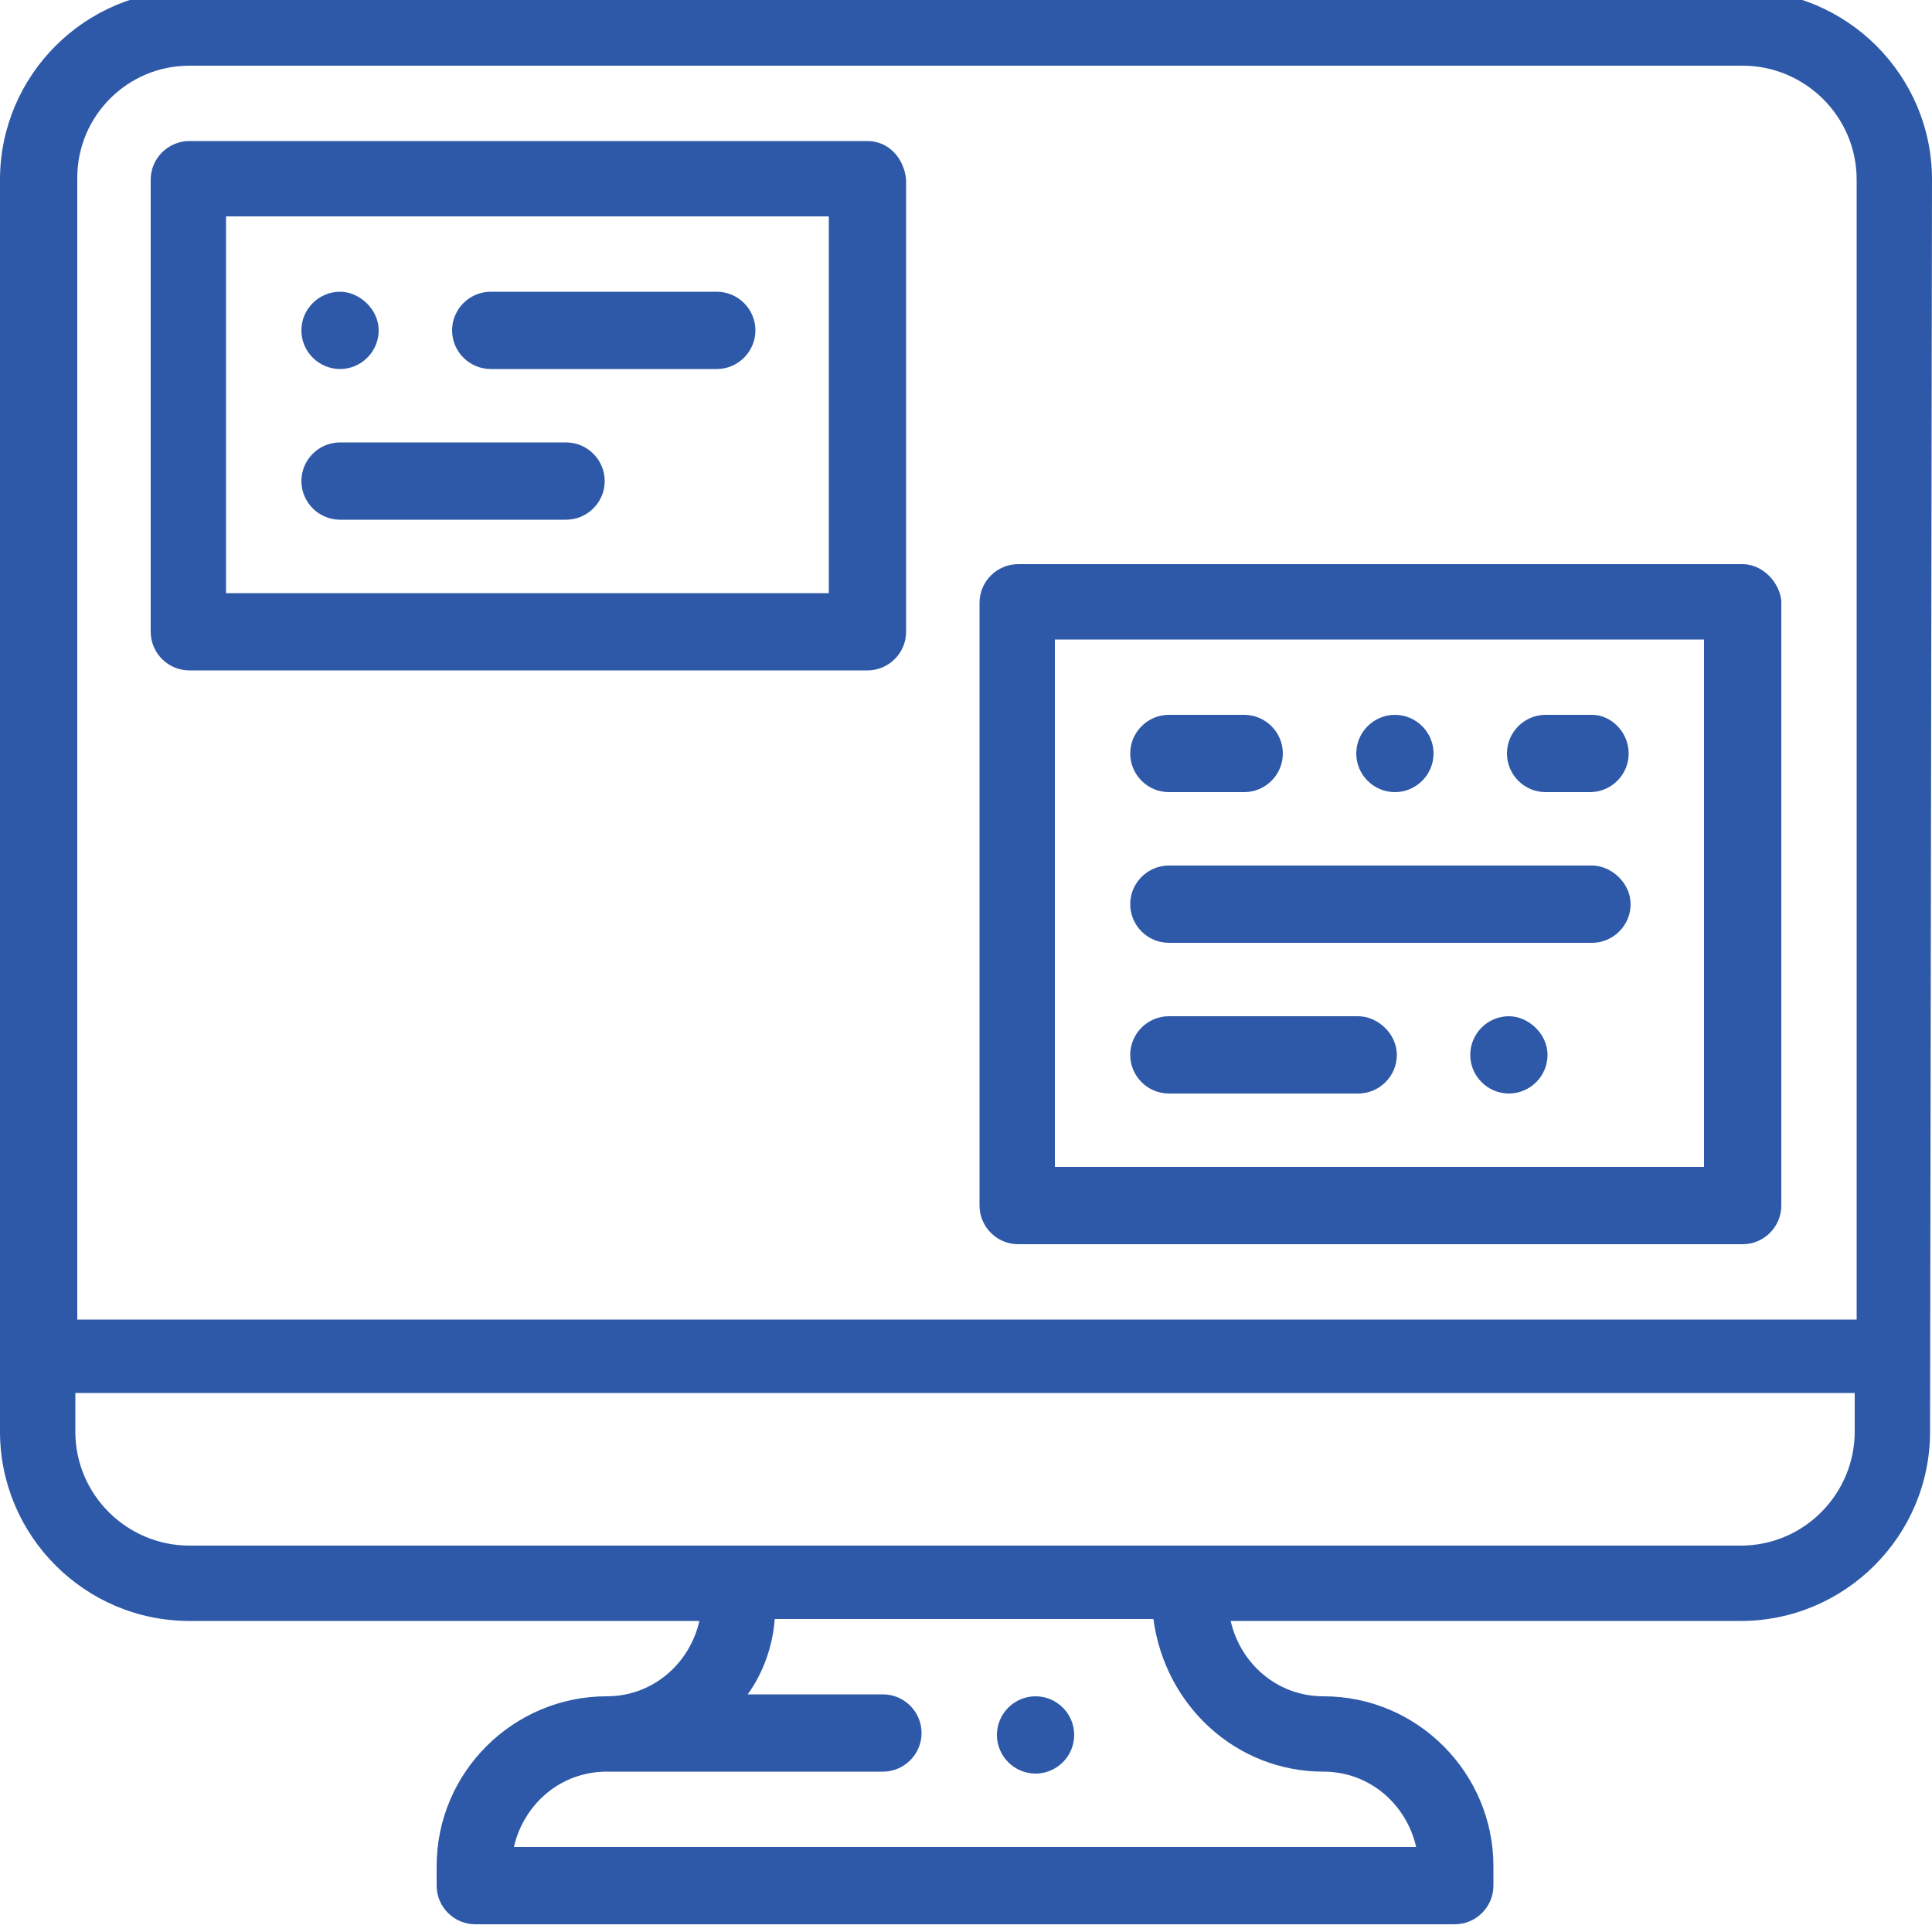
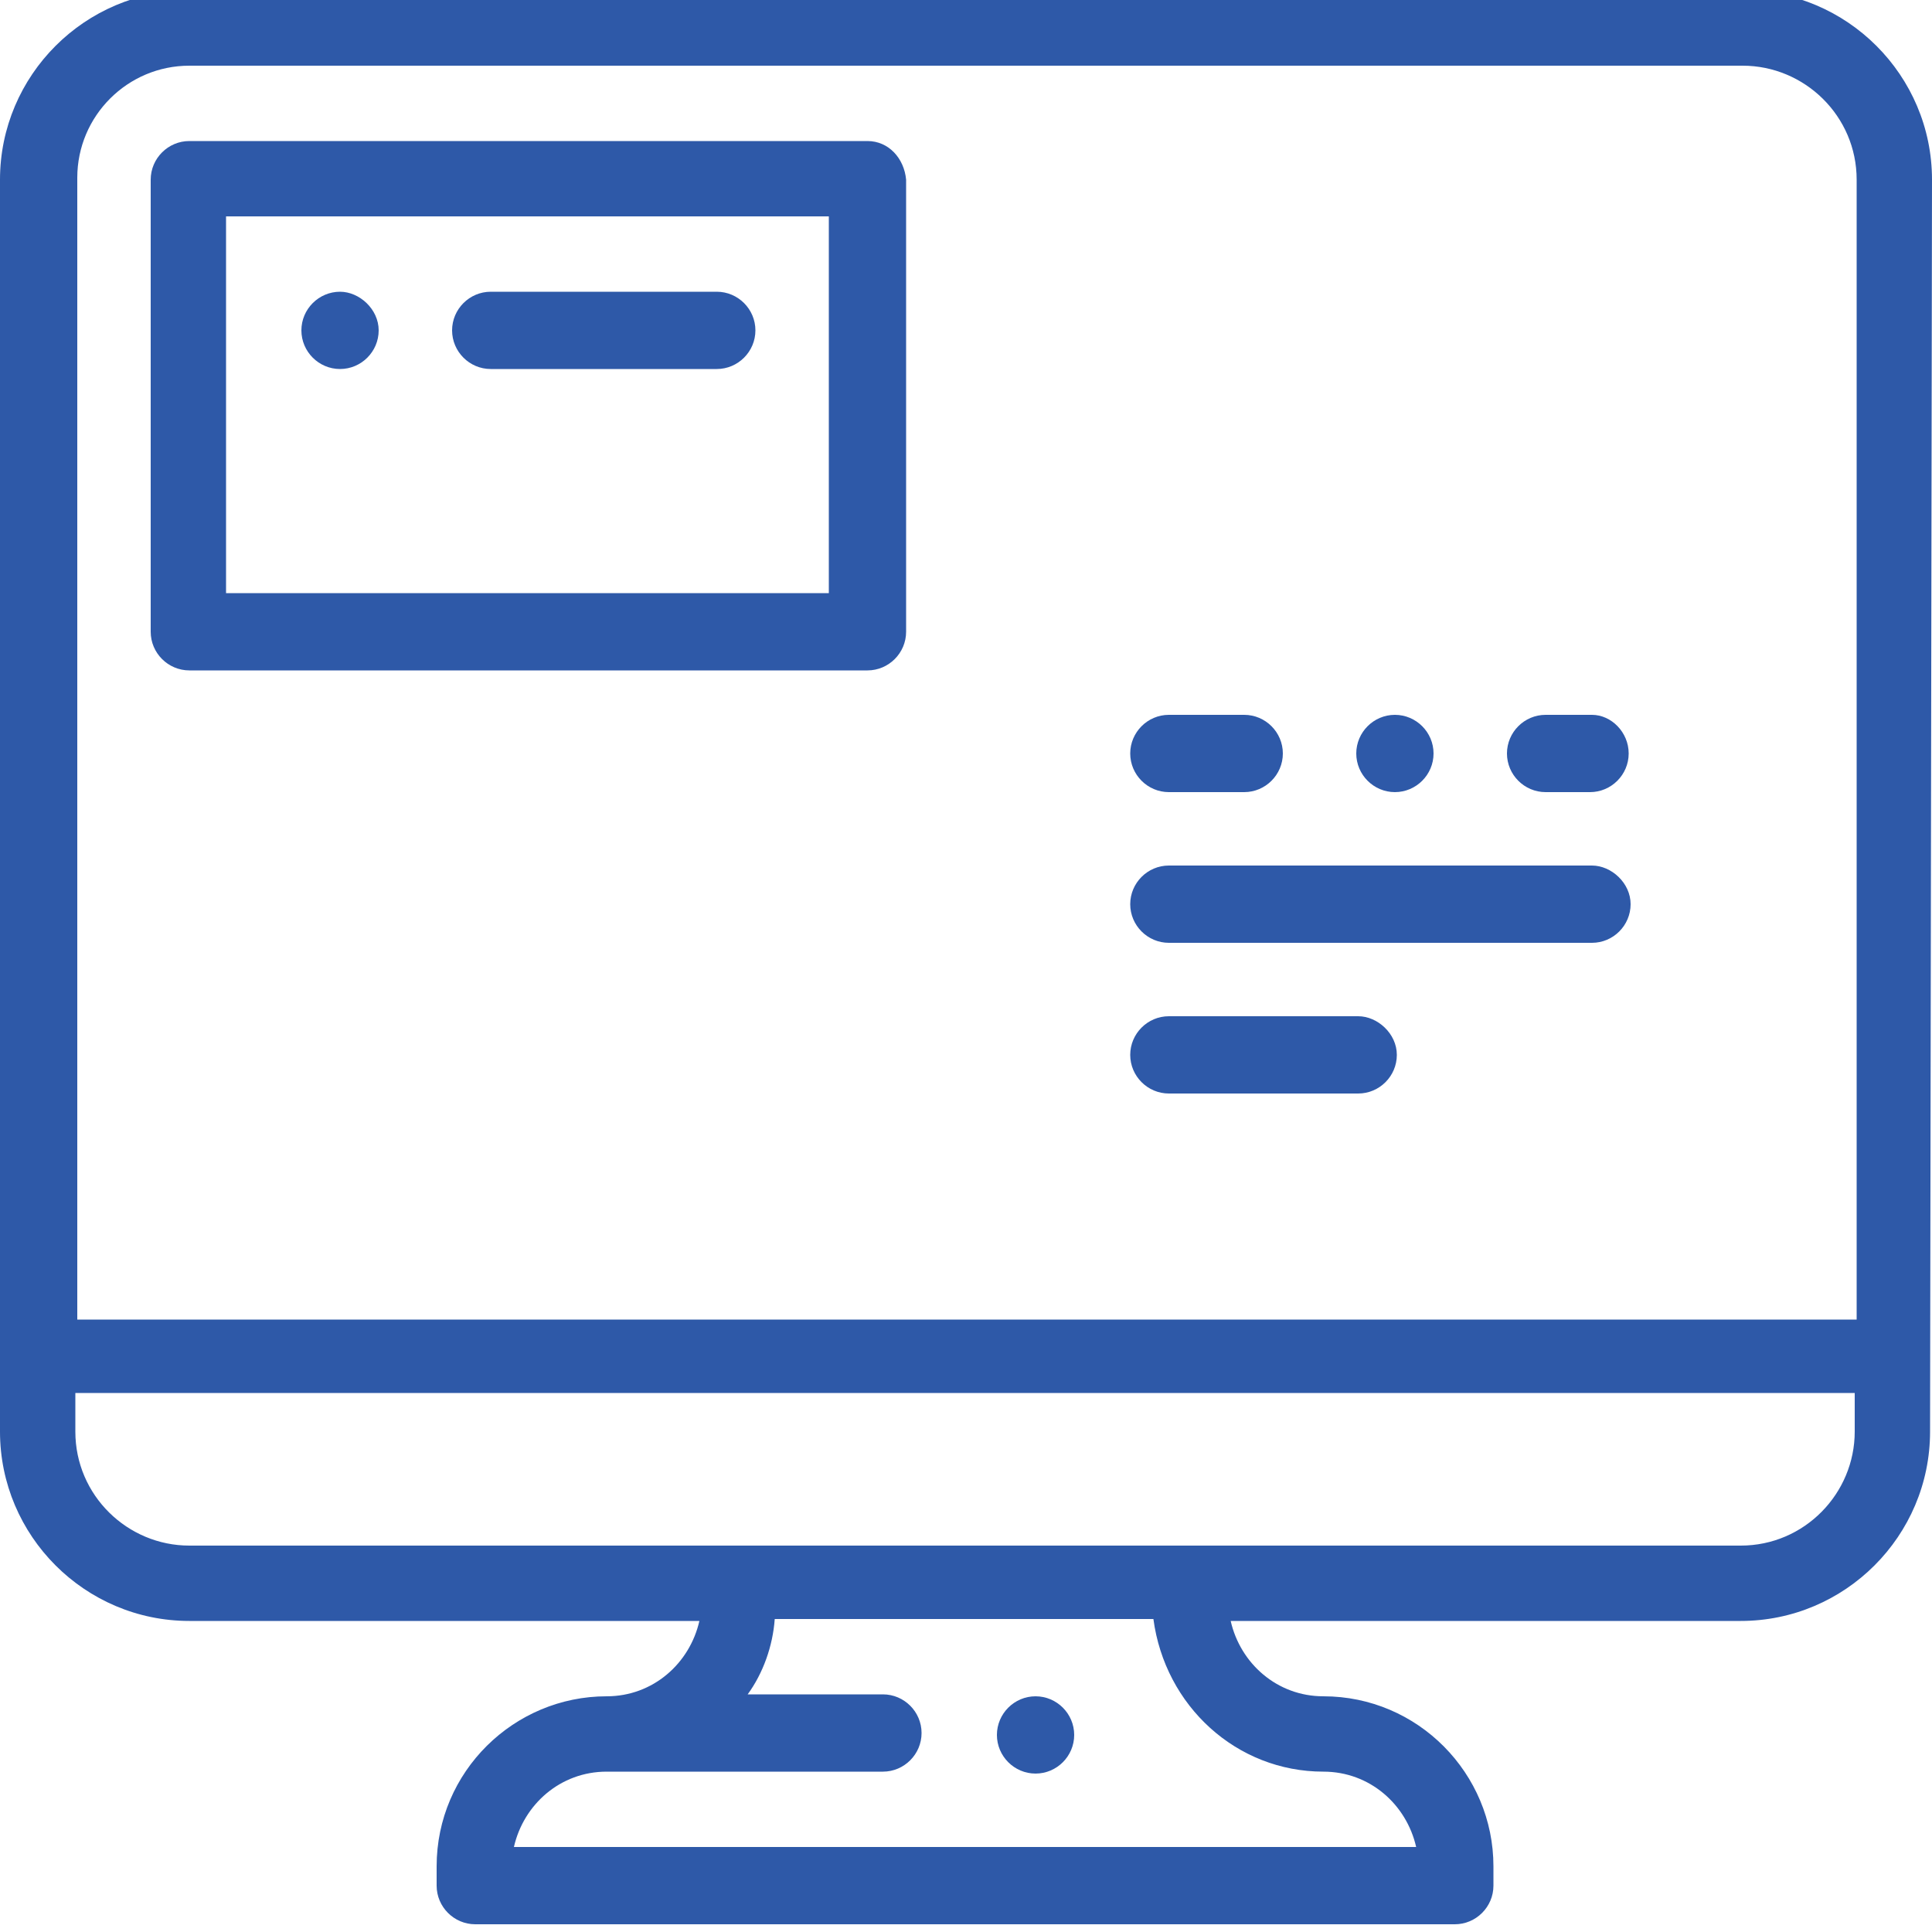
<svg xmlns="http://www.w3.org/2000/svg" xml:space="preserve" style="enable-background:new 0 0 100 100;" viewBox="0 0 100 100" y="0px" x="0px" id="Capa_1" version="1.1">
  <style type="text/css">
	.st0{fill:#2E59A8;}
</style>
  <g>
    <g>
      <g>
        <path d="M17.6,15.1c-1.1,0-2,0.9-2,2s0.9,2,2,2c1.1,0,2-0.9,2-2S18.6,15.1,17.6,15.1z" class="st0" />
      </g>
    </g>
    <g>
      <g>
        <path d="M82.4,37H80c-1.1,0-2,0.9-2,2s0.9,2,2,2h2.3c1.1,0,2-0.9,2-2S83.4,37,82.4,37z" class="st0" />
      </g>
    </g>
    <g>
      <g>
        <path d="M72.2,37c-1.1,0-2,0.9-2,2s0.9,2,2,2c1.1,0,2-0.9,2-2S73.3,37,72.2,37z" class="st0" />
      </g>
    </g>
    <g>
      <g>
        <path d="M90.2-0.5H9.8c-5.4,0-9.8,4.4-9.8,9.8L0,74.1c0,5.4,4.4,9.8,9.8,9.8h26.4c-0.5,2.2-2.4,3.9-4.8,3.9     c-4.8,0-8.8,3.9-8.8,8.8v1c0,1.1,0.9,2,2,2h50.7c1.1,0,2-0.9,2-2v-1c0-4.8-3.9-8.8-8.8-8.8c-2.4,0-4.3-1.7-4.8-3.9h26.4     c5.4,0,9.8-4.4,9.8-9.8L100,9.3C100,3.9,95.6-0.5,90.2-0.5z M68.5,91.7c2.4,0,4.3,1.7,4.8,3.9H26.6c0.5-2.2,2.4-3.9,4.8-3.9     c0.2,0,14.3,0,14.3,0c1.1,0,2-0.9,2-2s-0.9-2-2-2h-7c0.8-1.1,1.3-2.5,1.4-3.9h19.6C60.3,88.3,64,91.7,68.5,91.7z M96,74.1     c0,3.2-2.6,5.9-5.9,5.9H9.8c-3.2,0-5.9-2.6-5.9-5.9v-2H96V74.1z M4,68.2v-59C4,6,6.6,3.4,9.8,3.4h80.4c3.2,0,5.9,2.6,5.9,5.9v59     H4z" class="st0" />
      </g>
    </g>
    <g>
      <g>
        <path d="M44.9,7.3H9.8c-1.1,0-2,0.9-2,2v23.4c0,1.1,0.9,2,2,2h35.1c1.1,0,2-0.9,2-2V9.3C46.8,8.2,46,7.3,44.9,7.3z      M11.7,30.8V11.2h31.2v19.5H11.7z" class="st0" />
      </g>
    </g>
    <g>
      <g>
        <path d="M37.1,15.1H25.4c-1.1,0-2,0.9-2,2s0.9,2,2,2h11.7c1.1,0,2-0.9,2-2S38.2,15.1,37.1,15.1z" class="st0" />
      </g>
    </g>
    <g>
      <g>
-         <path d="M29.3,22.9H17.6c-1.1,0-2,0.9-2,2c0,1.1,0.9,2,2,2h11.7c1.1,0,2-0.9,2-2S30.4,22.9,29.3,22.9z" class="st0" />
-       </g>
+         </g>
    </g>
    <g>
      <g>
-         <path d="M90.2,29.2H52.7c-1.1,0-2,0.9-2,2v31.2c0,1.1,0.9,2,2,2h37.5c1.1,0,2-0.9,2-2V31.1     C92.1,30.1,91.2,29.2,90.2,29.2z M88.2,60.4H54.6V33.1h33.6V60.4z" class="st0" />
-       </g>
+         </g>
    </g>
    <g>
      <g>
        <path d="M82.4,44.8H60.5c-1.1,0-2,0.9-2,2s0.9,2,2,2h21.9c1.1,0,2-0.9,2-2S83.4,44.8,82.4,44.8z" class="st0" />
      </g>
    </g>
    <g>
      <g>
        <path d="M64.4,37h-3.9c-1.1,0-2,0.9-2,2s0.9,2,2,2h3.9c1.1,0,2-0.9,2-2S65.5,37,64.4,37z" class="st0" />
      </g>
    </g>
    <g>
      <g>
        <path d="M70.3,52.6h-9.8c-1.1,0-2,0.9-2,2s0.9,2,2,2h9.8c1.1,0,2-0.9,2-2S71.3,52.6,70.3,52.6z" class="st0" />
      </g>
    </g>
    <g>
      <g>
-         <path d="M78.1,52.6c-1.1,0-2,0.9-2,2s0.9,2,2,2c1.1,0,2-0.9,2-2S79.1,52.6,78.1,52.6z" class="st0" />
-       </g>
+         </g>
    </g>
    <g>
      <g>
        <path d="M53.6,87.8c-1.1,0-2,0.9-2,2s0.9,2,2,2s2-0.9,2-2S54.7,87.8,53.6,87.8z" class="st0" />
      </g>
    </g>
  </g>
</svg>